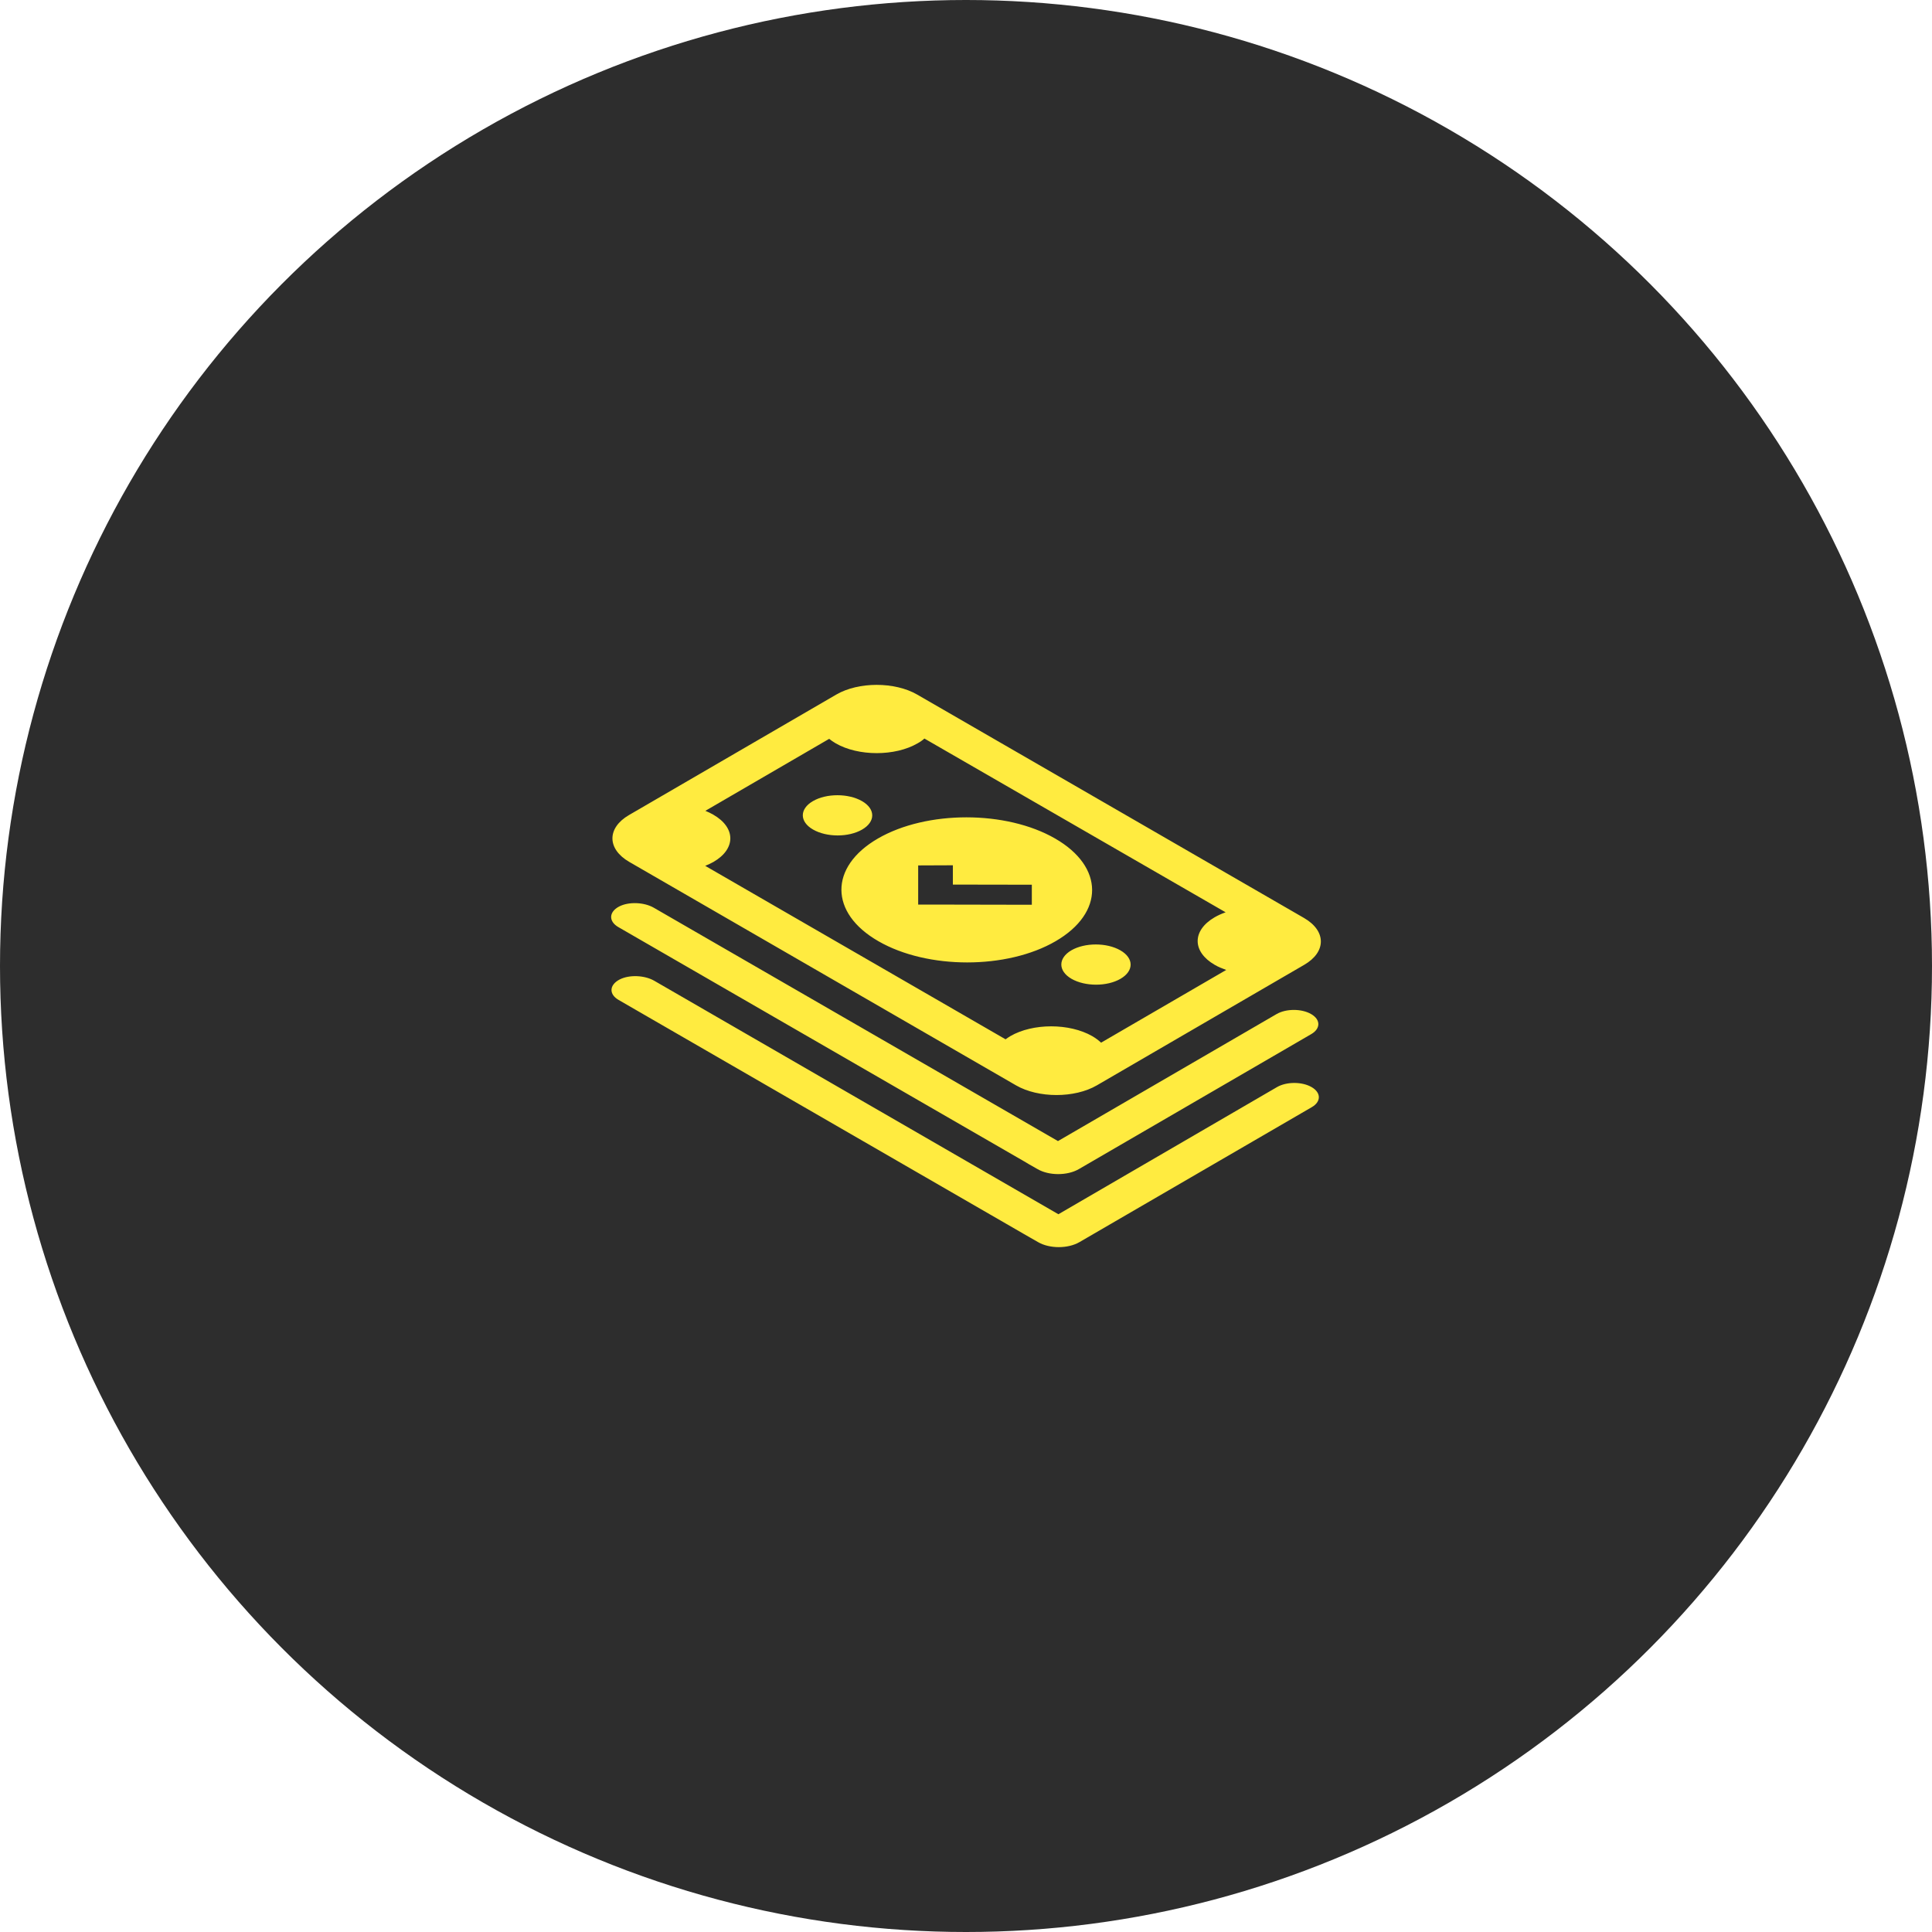
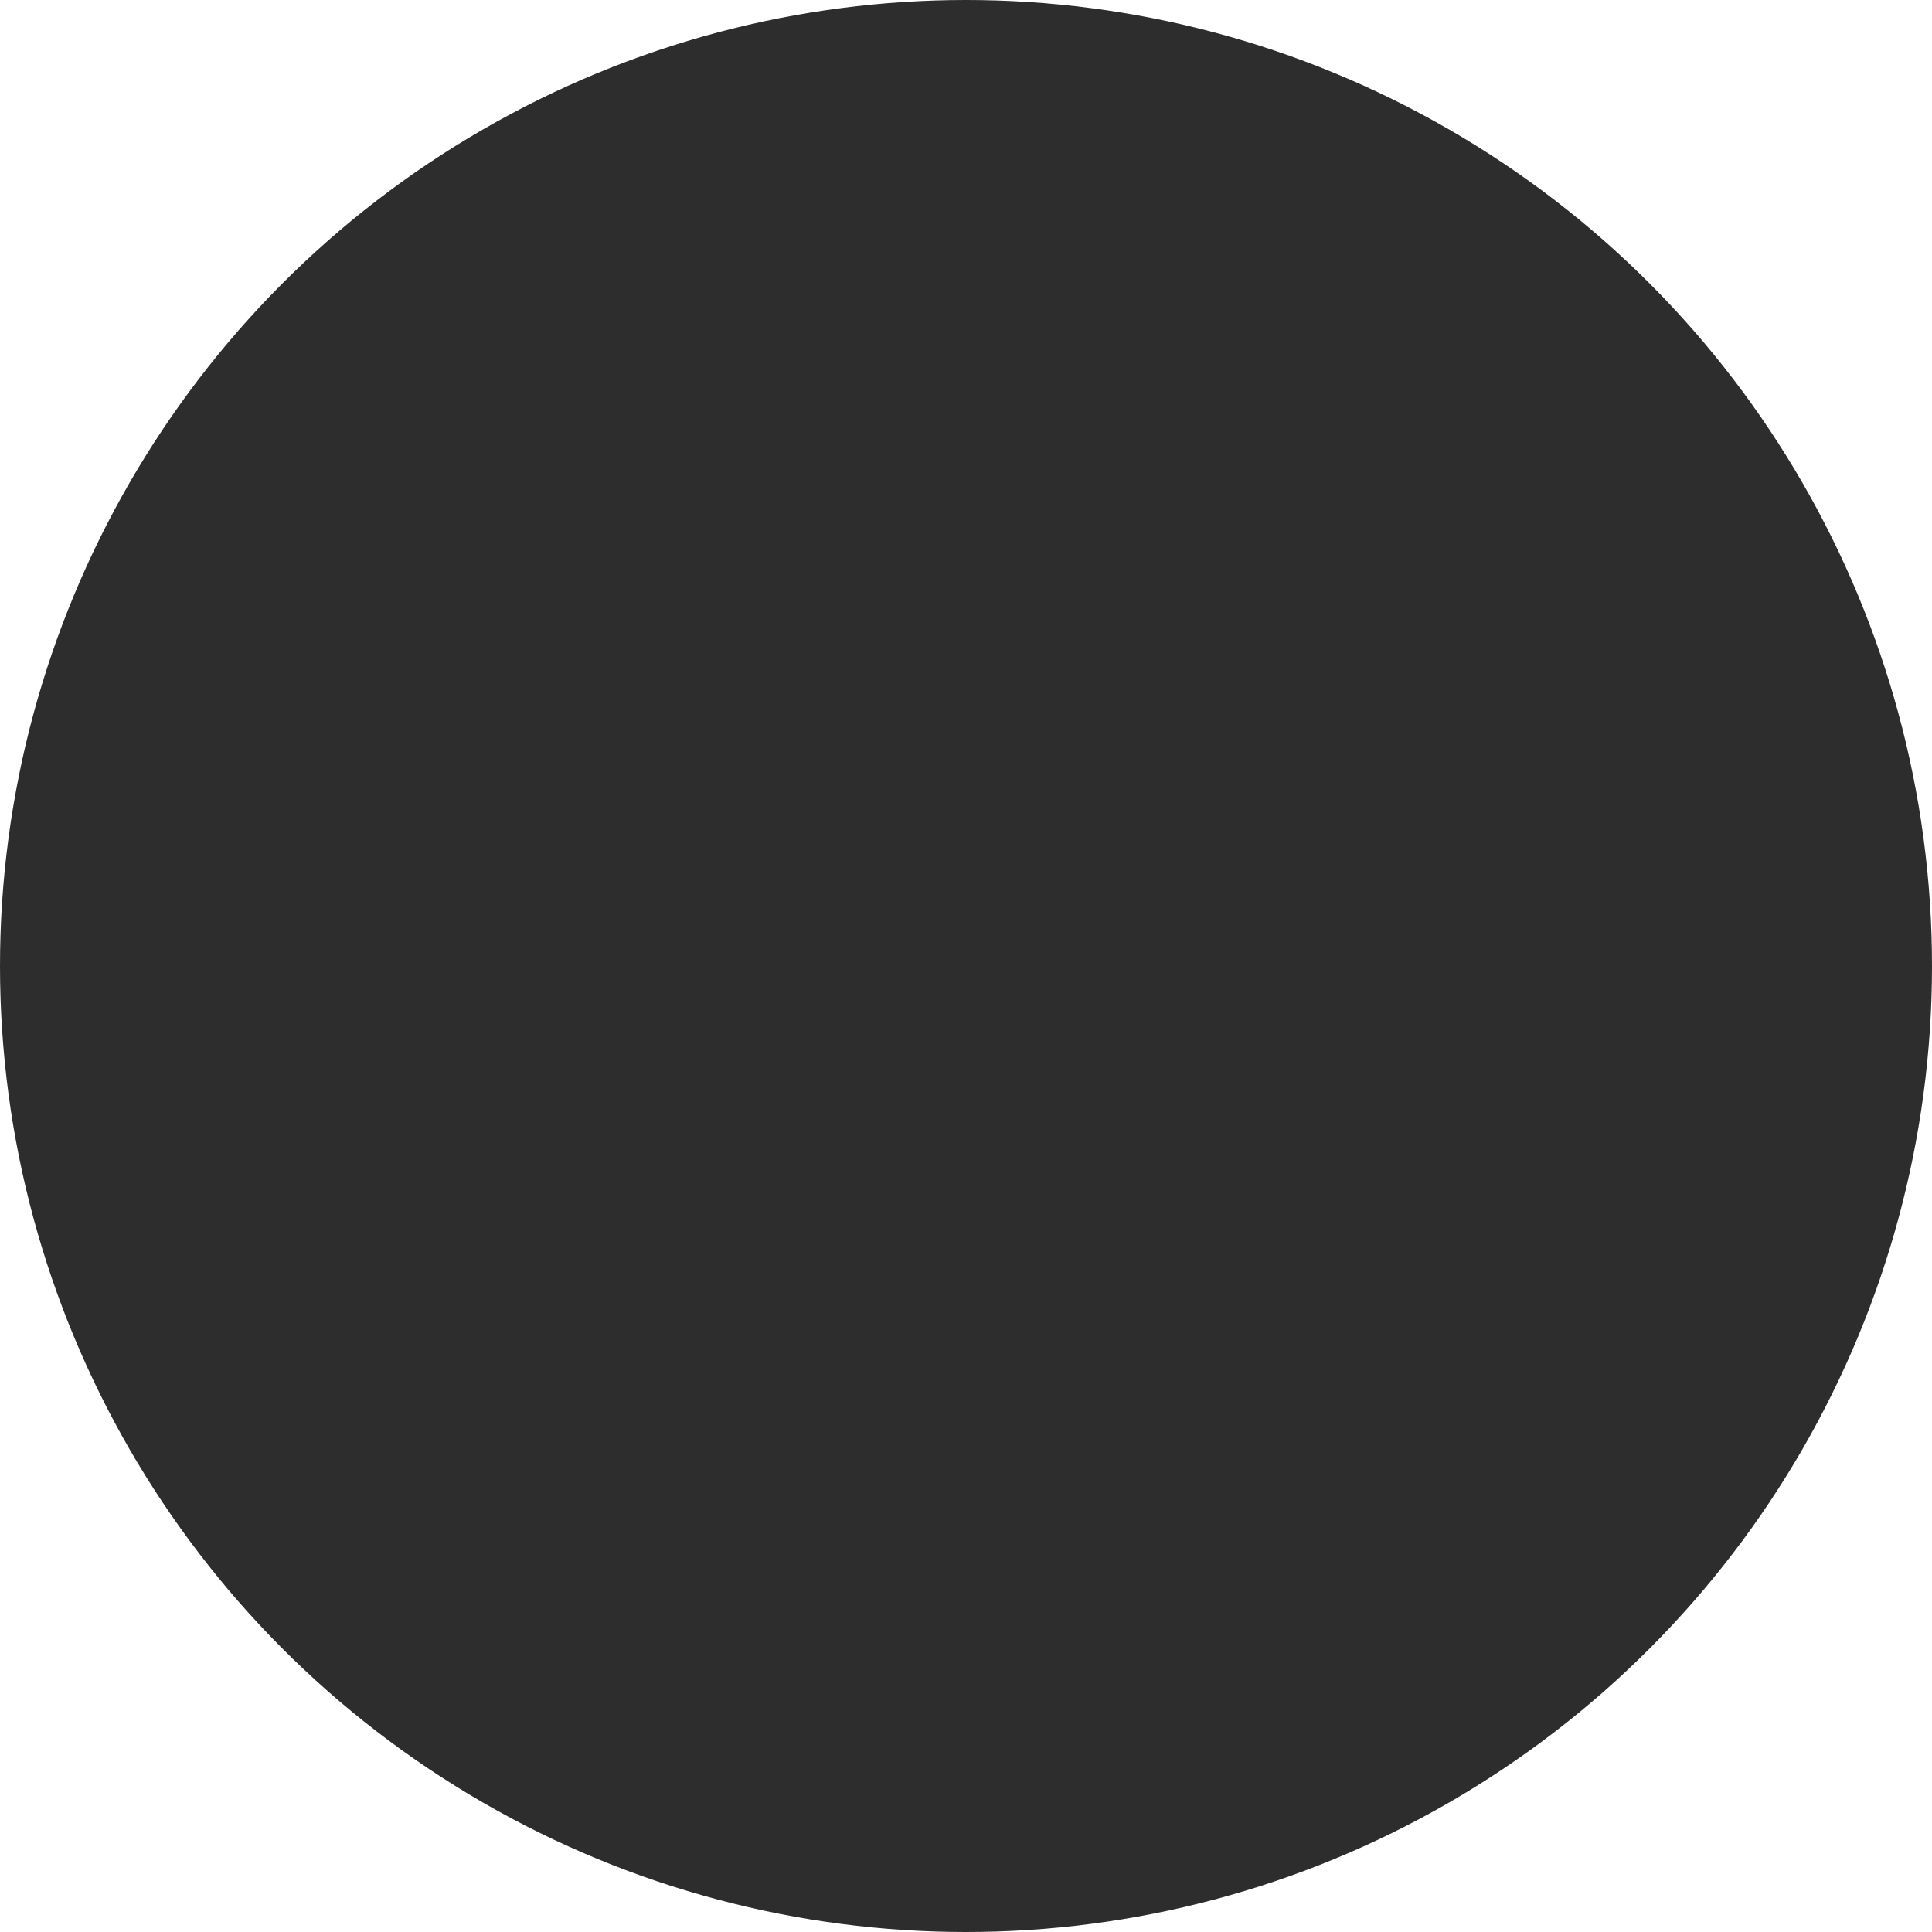
<svg xmlns="http://www.w3.org/2000/svg" width="98" height="98" viewBox="0 0 98 98" fill="none">
  <circle cx="49" cy="49" r="49" fill="#2D2D2D" />
  <g clip-path="url(#clip0_78_115)">
    <path d="M54.342 48.206C55.027 47.808 56.139 47.808 56.831 48.206C57.523 48.603 57.523 49.251 56.838 49.649C56.154 50.047 55.042 50.047 54.35 49.649C53.665 49.251 53.665 48.603 54.342 48.206ZM41.243 42.079C41.935 42.477 43.047 42.477 43.731 42.079C44.416 41.682 44.416 41.034 43.724 40.636C43.032 40.238 41.92 40.238 41.235 40.636C40.55 41.034 40.55 41.682 41.243 42.079ZM31.906 41.343L42.421 35.231C43.547 34.576 45.388 34.576 46.522 35.231L66.146 46.564C67.28 47.219 67.287 48.287 66.153 48.942L55.638 55.054C54.512 55.709 52.671 55.709 51.537 55.054L31.921 43.721C30.787 43.066 30.779 41.998 31.906 41.343ZM36.191 43.721C36.059 43.795 35.919 43.861 35.772 43.92L51.007 52.719C51.08 52.668 51.161 52.609 51.25 52.557C52.391 51.895 54.246 51.895 55.403 52.557C55.579 52.66 55.727 52.771 55.852 52.889L62.199 49.2C61.993 49.126 61.794 49.045 61.617 48.942C60.469 48.279 60.461 47.204 61.603 46.534C61.779 46.431 61.963 46.35 62.169 46.276L46.89 37.462C46.795 37.551 46.677 37.632 46.544 37.705C45.403 38.368 43.54 38.368 42.391 37.705C42.266 37.632 42.156 37.558 42.06 37.477L35.779 41.129C35.919 41.188 36.051 41.247 36.177 41.321C37.333 41.983 37.333 43.059 36.191 43.721ZM31.368 47.028L51.927 58.897L52.214 59.067L52.627 59.302C53.208 59.641 54.143 59.641 54.725 59.302L66.514 52.454C66.993 52.175 66.993 51.718 66.507 51.438C66.021 51.158 65.24 51.158 64.754 51.438L53.665 57.881L33.158 46.041C32.679 45.768 31.906 45.724 31.405 45.982C30.875 46.262 30.868 46.74 31.368 47.028ZM66.529 55.142C66.043 54.862 65.262 54.862 64.776 55.142L53.687 61.592L33.18 49.745C32.701 49.472 31.928 49.428 31.427 49.686C30.897 49.965 30.882 50.437 31.383 50.724L51.949 62.601L52.244 62.77L52.656 63.006C53.238 63.345 54.173 63.345 54.755 63.006L66.543 56.158C67.022 55.878 67.015 55.422 66.529 55.142ZM44.527 42.536C47.001 41.1 51.036 41.1 53.525 42.536C56.014 43.972 56.021 46.306 53.547 47.742C51.08 49.178 47.045 49.178 44.556 47.742C42.067 46.313 42.053 43.972 44.527 42.536ZM46.574 43.898V44.877V45.886H48.326L52.339 45.894V44.877L48.334 44.87V43.891L46.574 43.898Z" fill="#FFEB40" />
  </g>
  <defs>
    <clipPath id="clip0_78_115">
-       <rect width="36" height="36" fill="white" transform="translate(31 31)" />
-     </clipPath>
+       </clipPath>
  </defs>
</svg>